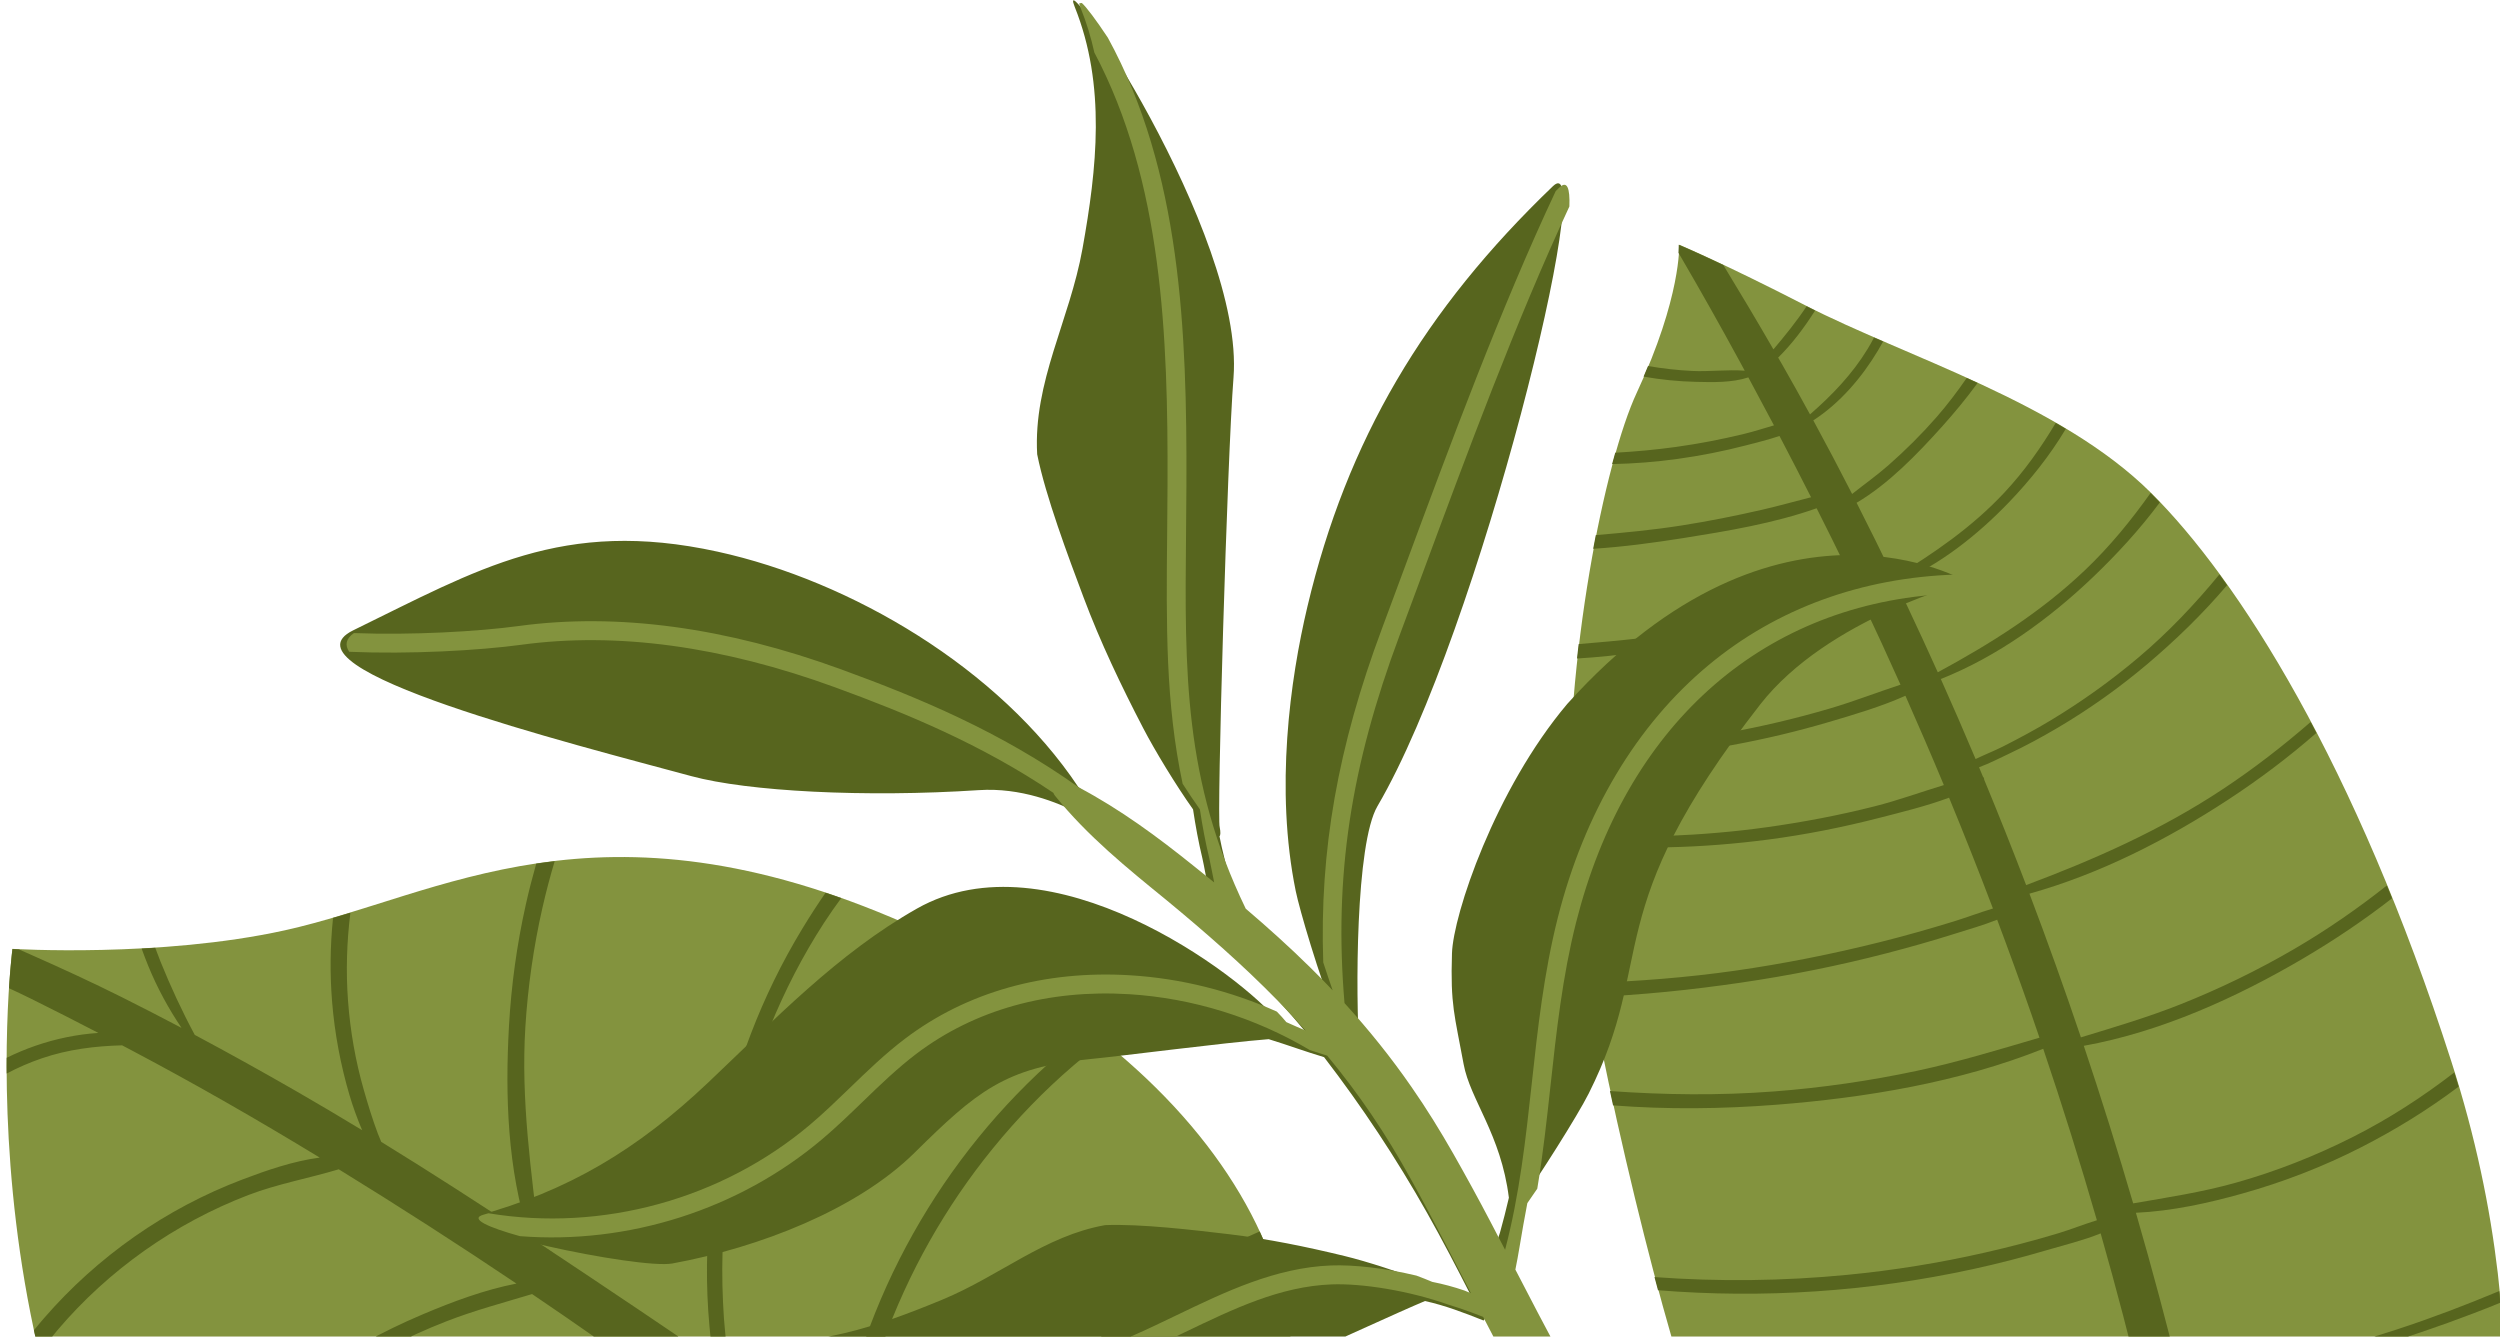
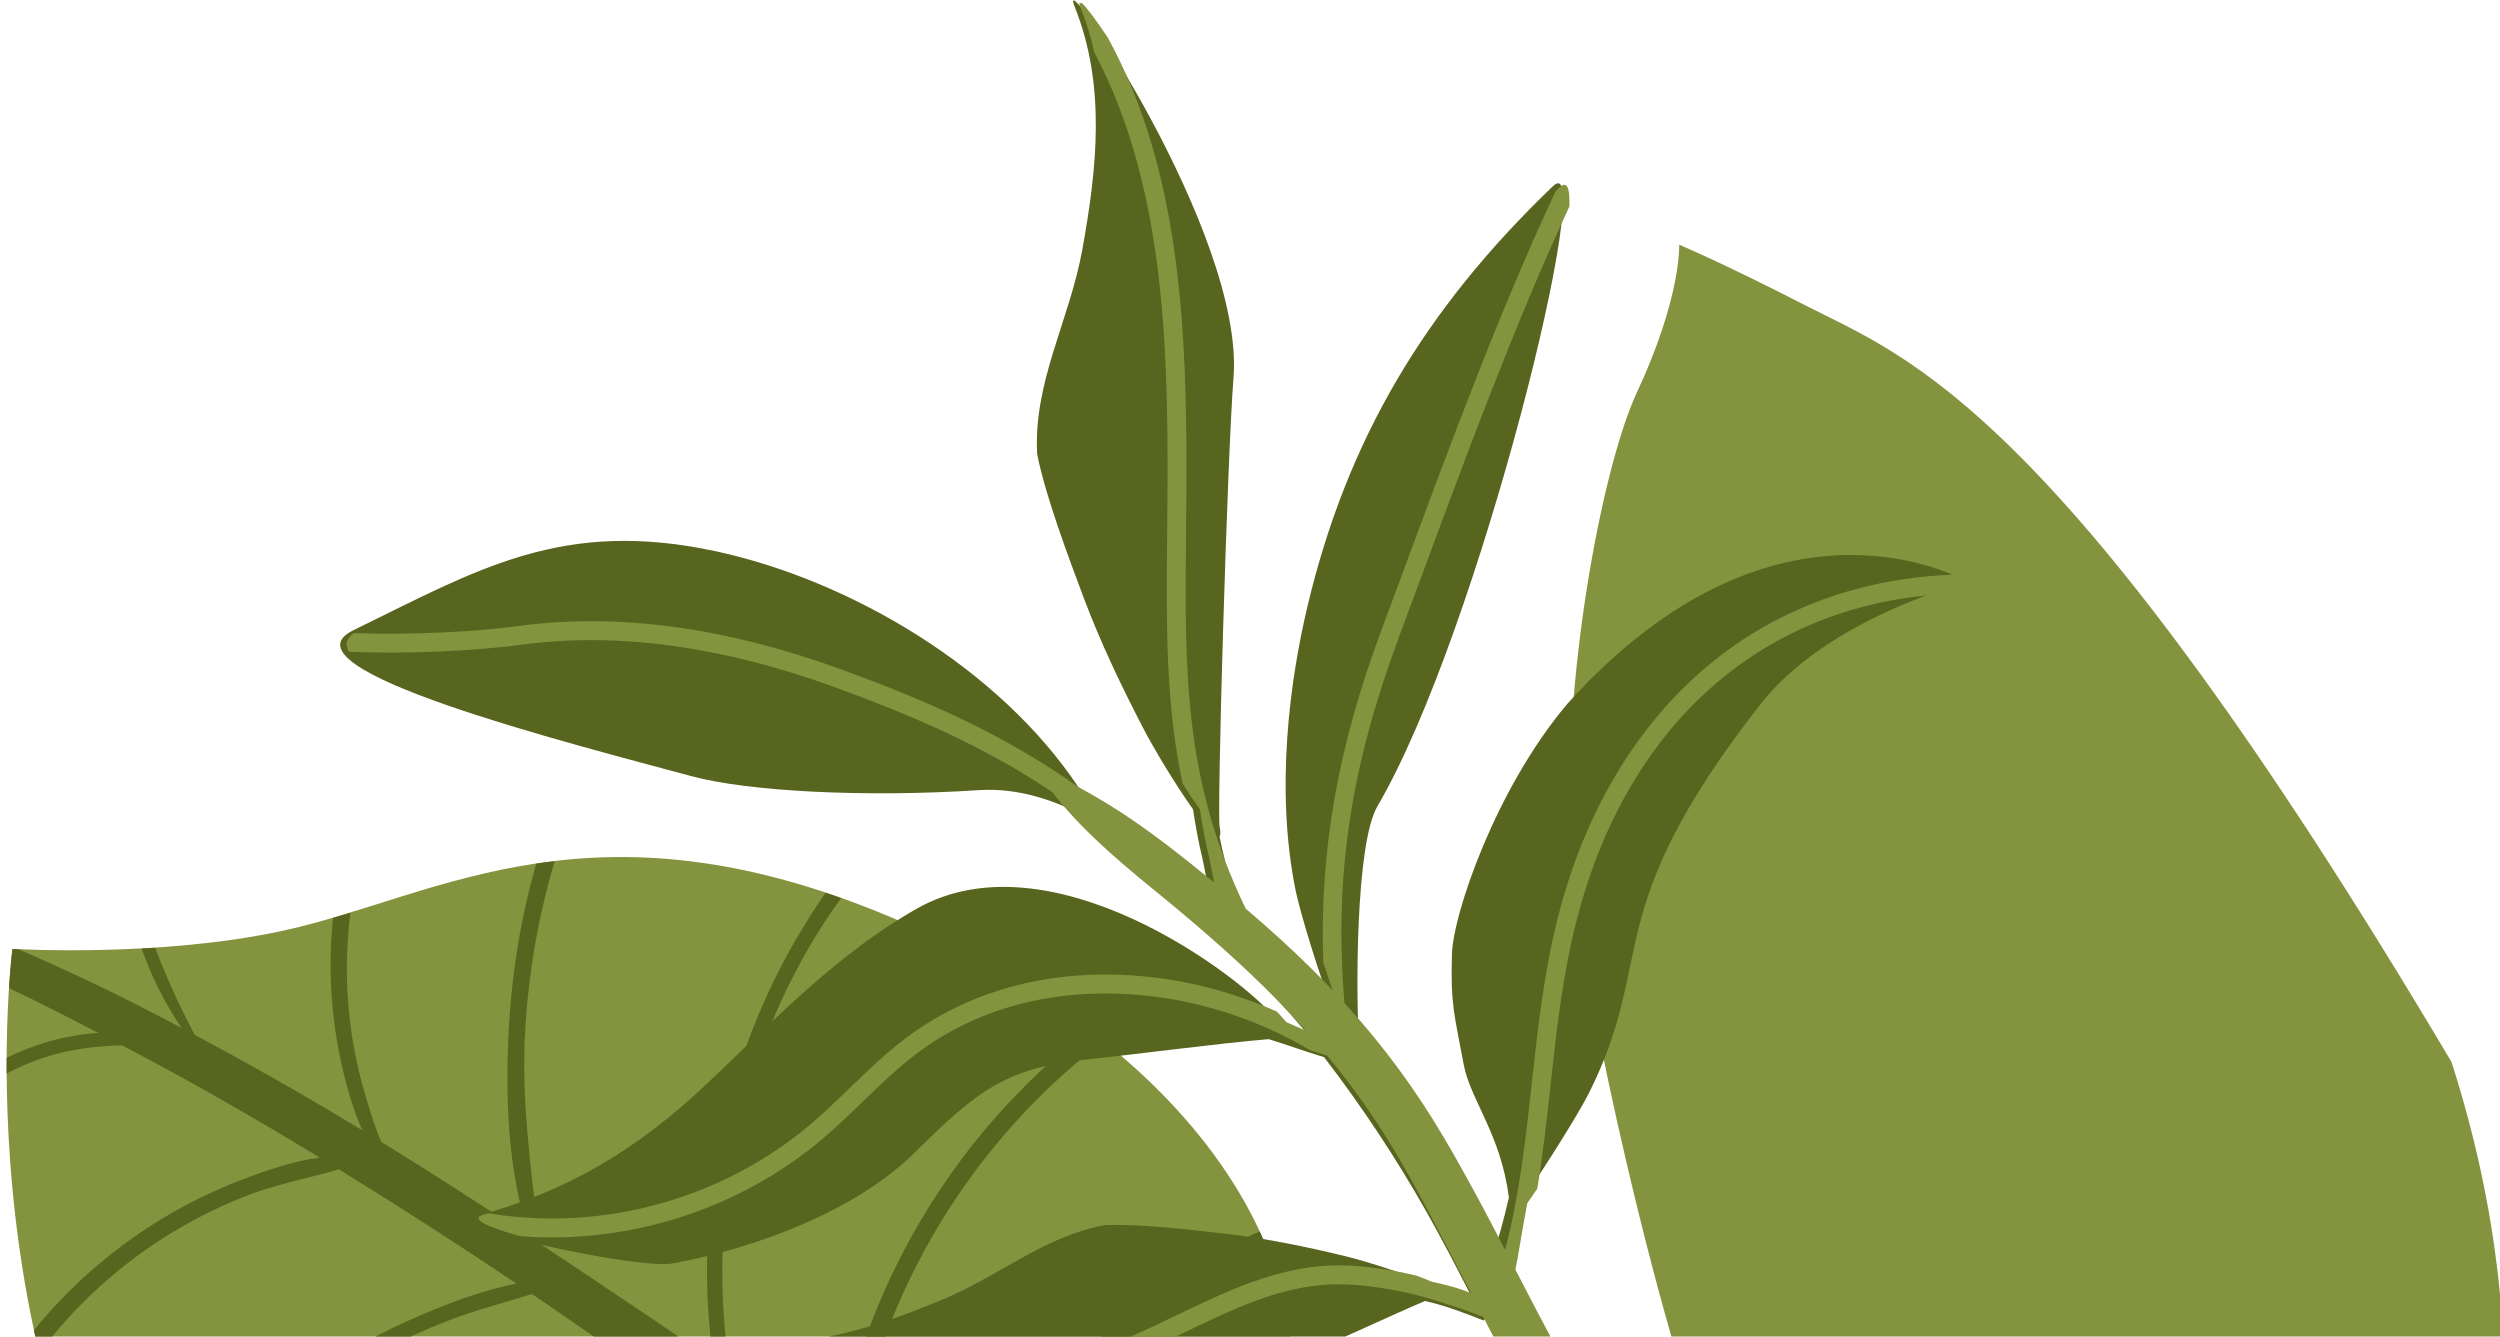
<svg xmlns="http://www.w3.org/2000/svg" width="260px" height="139px" viewBox="0 0 260 139" version="1.1">
  <title>foliage_cards_right</title>
  <desc>Created with Sketch.</desc>
  <g id="foliage_cards_right" stroke="none" stroke-width="1" fill="none" fill-rule="evenodd">
    <path d="M130.255,158.114 C142.033,137.976 128.625,111.215 94.255,96.081 C62.119,81.931 45.781,93.185 29.619,96.753 C16.652,99.616 1.292,98.683 1.292,98.683 C1.292,98.683 -5.044,147.423 23.324,180.023 C41.515,200.928 62.715,217.24 86.633,212.341 C99.248,209.758 114.211,194.192 113.137,182.728 C112.201,172.723 108.015,167.926 108.015,167.926 C108.015,167.926 123.342,169.933 130.255,158.114" id="Fill-1" fill="#83933E" />
    <path d="M44.771,173.07 C49.158,165.555 54.811,158.848 61.497,153.335 C63.351,151.807 65.3,150.392 67.311,149.078 C68.803,148.104 70.423,147.035 72.155,146.434 C70.964,145.568 69.771,144.702 68.577,143.839 C64.206,140.683 59.791,137.599 55.337,134.583 C52.365,135.481 49.358,136.276 46.455,137.406 C42.208,139.057 38.168,141.174 34.397,143.716 C27.244,148.54 21.203,154.848 16.564,162.156 C15.632,163.624 14.761,165.13 13.95,166.67 C13.82,166.438 13.69,166.206 13.563,165.973 C13.433,165.738 13.304,165.504 13.176,165.267 C13.052,165.035 12.931,164.802 12.809,164.57 C13.146,163.963 13.489,163.361 13.845,162.766 C16.12,158.956 18.791,155.396 21.802,152.155 C28.01,145.472 35.597,140.226 43.996,136.678 C47.088,135.371 50.358,134.146 53.71,133.491 C47.623,129.401 41.461,125.44 35.23,121.606 C32.124,122.544 28.88,123.116 25.832,124.283 C22.005,125.75 18.379,127.695 15.039,130.057 C11.697,132.419 8.662,135.182 6.005,138.304 C5.334,139.093 4.689,139.905 4.069,140.735 C4.049,140.648 4.028,140.561 4.008,140.474 C3.957,140.26 3.906,140.044 3.858,139.829 C3.78,139.485 3.705,139.142 3.631,138.8 C3.598,138.649 3.565,138.497 3.532,138.346 C3.869,137.928 4.211,137.514 4.563,137.108 C7.342,133.897 10.531,131.029 14.004,128.599 C17.476,126.169 21.26,124.163 25.231,122.66 C27.721,121.716 30.481,120.757 33.25,120.389 C26.845,116.487 20.348,112.757 13.746,109.266 C13.397,109.081 13.046,108.898 12.696,108.714 C9.879,108.793 7.102,109.126 4.361,110.061 C3.098,110.492 1.873,111.023 0.697,111.646 C0.695,111.474 0.693,111.302 0.693,111.133 C0.693,110.983 0.693,110.836 0.693,110.688 C0.693,110.474 0.693,110.261 0.695,110.052 C0.693,110.038 0.693,110.025 0.693,110.011 C1.658,109.539 2.645,109.119 3.658,108.769 C5.775,108.035 7.982,107.574 10.228,107.424 C7.923,106.227 5.61,105.047 3.287,103.896 C2.505,103.508 1.72,103.142 0.938,102.775 C0.94,102.742 0.942,102.711 0.944,102.679 C0.959,102.454 0.974,102.239 0.988,102.032 C0.991,101.989 0.994,101.951 0.998,101.909 C1.009,101.748 1.021,101.59 1.032,101.441 C1.038,101.368 1.043,101.303 1.049,101.233 C1.058,101.12 1.067,101.007 1.076,100.901 C1.082,100.831 1.087,100.767 1.094,100.701 C1.102,100.603 1.11,100.506 1.118,100.415 C1.124,100.352 1.129,100.294 1.135,100.234 C1.143,100.151 1.151,100.068 1.158,99.991 C1.163,99.93 1.169,99.876 1.174,99.819 C1.181,99.752 1.188,99.686 1.193,99.625 C1.198,99.571 1.205,99.523 1.209,99.474 C1.212,99.446 1.216,99.413 1.218,99.387 C1.266,98.943 1.297,98.702 1.297,98.702 C1.297,98.702 1.531,98.716 1.964,98.736 C2.364,98.912 2.765,99.09 3.174,99.271 C6.368,100.684 9.546,102.144 12.681,103.712 C14.757,104.751 16.822,105.815 18.877,106.899 C17.523,104.887 16.362,102.759 15.422,100.465 C15.176,99.866 14.949,99.261 14.729,98.653 C15.195,98.628 15.668,98.601 16.146,98.57 C16.322,99.054 16.503,99.536 16.696,100.014 C17.739,102.592 18.925,105.157 20.255,107.629 C23.847,109.545 27.412,111.526 30.948,113.563 C33.201,114.862 35.438,116.189 37.661,117.538 C37.163,116.345 36.71,115.131 36.347,113.893 C35.418,110.735 34.809,107.486 34.541,104.22 C34.303,101.305 34.332,98.359 34.638,95.461 C35.237,95.285 35.838,95.105 36.443,94.919 C36.062,97.957 35.967,101.023 36.195,104.095 C36.426,107.223 36.97,110.336 37.838,113.365 C38.272,114.878 38.73,116.384 39.283,117.86 C39.394,118.156 39.521,118.454 39.649,118.754 C44.834,121.942 49.951,125.248 55.041,128.608 C52.768,121.613 52.529,113.934 52.932,106.732 C53.171,102.467 53.756,98.232 54.683,94.082 C55.003,92.651 55.367,91.229 55.768,89.82 C56.4,89.725 57.041,89.638 57.688,89.562 C57.21,91.159 56.785,92.773 56.415,94.402 C55.491,98.474 54.897,102.63 54.637,106.816 C54.166,114.397 55.244,121.82 56.13,129.329 C59.603,131.628 63.065,133.95 66.527,136.276 C69.123,138.02 71.709,139.781 74.29,141.55 C74.015,140.34 73.89,139.085 73.779,137.877 C73.588,135.783 73.506,133.686 73.526,131.587 C73.567,127.467 73.969,123.364 74.735,119.334 C76.267,111.276 79.221,103.536 83.439,96.587 C84.204,95.325 85.011,94.07 85.861,92.843 C86.398,93.022 86.94,93.21 87.487,93.404 C86.869,94.245 86.267,95.099 85.696,95.981 C83.485,99.394 81.612,103.034 80.075,106.818 C77.069,114.219 75.374,122.202 75.143,130.269 C75.077,132.545 75.133,134.831 75.29,137.109 C75.414,138.892 75.701,140.714 75.691,142.508 C79.59,145.191 83.47,147.901 87.341,150.629 C87.29,149.292 87.649,147.802 87.89,146.662 C88.298,144.719 88.822,142.795 89.433,140.912 C90.703,136.996 92.324,133.206 94.257,129.591 C98.062,122.474 103.045,116.062 108.989,110.667 C110.354,109.427 111.76,108.22 113.227,107.105 C113.751,107.502 114.266,107.902 114.77,108.306 C113.693,109.127 112.629,109.964 111.601,110.845 C108.568,113.447 105.78,116.335 103.254,119.438 C98.333,125.483 94.442,132.368 91.797,139.76 C91.028,141.908 90.347,144.098 89.775,146.313 C89.391,147.803 89.136,149.879 88.365,151.349 C92.405,154.203 96.433,157.077 100.452,159.966 C100.686,159.283 100.989,158.621 101.244,158.017 C102.006,156.213 102.867,154.453 103.817,152.747 C105.686,149.39 107.878,146.217 110.377,143.315 C115.448,137.431 121.668,132.61 128.624,129.174 C129.402,128.79 130.197,128.42 131.005,128.071 C131.317,128.74 131.606,129.411 131.875,130.083 C130.505,130.666 129.152,131.291 127.83,131.996 C123.736,134.181 119.919,136.885 116.485,140.005 C113.012,143.161 109.932,146.786 107.343,150.718 C105.985,152.78 104.775,154.94 103.714,157.176 C103.171,158.322 102.745,159.859 102.088,161.141 C103.532,162.18 104.975,163.221 106.417,164.264 C106.976,163.703 107.715,163.218 108.088,162.927 C109.577,161.764 111.137,160.697 112.774,159.754 C115.928,157.938 119.287,156.477 122.783,155.427 C125.924,154.484 129.172,153.855 132.455,153.568 C132.198,154.237 131.915,154.901 131.607,155.558 C128.539,155.913 125.519,156.573 122.593,157.531 C119.143,158.661 115.852,160.19 112.773,162.095 C111.225,163.053 109.764,164.105 108.308,165.194 C108.246,165.24 108.144,165.324 108.019,165.423 C108.96,166.103 109.898,166.787 110.838,167.468 C111.107,167.663 111.376,167.859 111.645,168.054 C120.617,174.565 129.569,181.109 138.542,187.61 C145.598,192.721 152.732,197.735 159.707,202.97 C163.19,205.584 166.698,208.167 170.156,210.82 C171.787,212.07 173.123,213.715 174.672,215.094 C176.324,216.568 177.889,218.014 179.366,219.675 C180.253,220.674 178.983,221.837 177.996,221.412 C176.337,220.698 174.808,219.855 173.234,218.936 C172.458,218.482 171.689,218.007 170.902,217.574 C169.914,217.031 168.856,216.703 167.895,216.103 C164.683,214.1 161.623,211.714 158.516,209.527 C152.238,205.108 146.059,200.527 139.851,195.994 C130.868,189.436 121.885,182.878 112.902,176.32 C112.508,176.033 112.115,175.745 111.721,175.458 C110.294,174.416 108.867,173.374 107.441,172.332 C107.43,172.52 107.42,172.706 107.413,172.89 C107.347,174.427 107.309,175.961 107.373,177.503 C107.494,180.421 107.928,183.339 108.658,186.182 C109.218,188.366 109.961,190.51 110.868,192.583 C110.467,193.38 110.021,194.175 109.535,194.963 C108.254,192.312 107.249,189.533 106.548,186.684 C105.819,183.718 105.408,180.694 105.343,177.656 C105.302,175.769 105.162,173.168 105.776,171.118 C104.816,170.416 103.854,169.714 102.893,169.012 C101.478,167.98 100.066,166.946 98.654,165.909 C98.492,166.166 98.325,166.421 98.15,166.669 C97.433,167.682 96.703,168.686 96.008,169.716 C94.575,171.843 93.32,174.089 92.234,176.421 C90.164,180.867 88.722,185.595 88.03,190.494 C87.34,195.379 87.376,200.363 88.12,205.279 C88.446,207.43 88.938,209.51 89.542,211.554 C88.768,211.823 87.997,212.047 87.233,212.227 C85.862,207.224 85.289,201.965 85.397,196.956 C85.572,188.755 87.721,180.662 91.657,173.579 C92.71,171.683 93.877,169.851 95.158,168.108 C95.844,167.175 96.589,166.268 97.399,165.443 C97.486,165.353 97.576,165.268 97.666,165.183 C93.775,162.324 89.89,159.455 86.003,156.589 C83.381,158.791 80.701,160.925 78.297,163.383 C74.91,166.843 71.921,170.714 69.447,174.898 C64.926,182.541 62.152,191.208 61.286,200.143 C61.049,202.583 60.954,205.037 61.01,207.496 C61.029,208.297 61.081,209.096 61.144,209.893 C61.06,209.86 60.976,209.831 60.892,209.798 C60.431,209.616 59.973,209.424 59.515,209.228 C59.259,209.118 59.004,209.004 58.748,208.89 C58.697,206.584 58.815,204.269 58.974,202.057 C59.31,197.427 60.161,192.866 61.47,188.442 C64.253,179.044 69.287,170.431 76.006,163.428 C78.703,160.617 81.642,157.871 84.988,155.842 C81.011,152.909 77.03,149.982 73.037,147.074 C71.804,148.152 70.338,148.982 68.995,149.897 C67.255,151.082 65.546,152.3 63.905,153.621 C60.624,156.261 57.568,159.155 54.789,162.329 C49.185,168.729 44.713,176.119 41.649,184.122 C40.232,187.827 39.336,191.595 38.475,195.428 C38.222,195.208 37.969,194.987 37.718,194.764 C37.328,194.418 36.94,194.068 36.553,193.715 C37.196,190.802 38.136,187.923 39.116,185.189 C40.626,180.976 42.526,176.918 44.771,173.07" id="Fill-4" fill="#57651E" />
-     <path d="M234.143,198.973 C235.787,197.754 249.64,189.256 254.876,176.531 C259.212,165.991 264.957,141.587 254.955,110.441 C244.953,79.293 232.763,60.252 223.698,51.248 C214.251,41.863 198.211,37.136 187.71,31.734 C179.269,27.394 174.637,25.451 174.637,25.451 C174.637,25.451 174.875,30.879 170.228,40.832 C166.894,47.971 162.779,68.314 163.194,86.478 C163.439,97.252 170.014,126.694 174.778,142.204 C179.541,157.713 190.303,178.382 201.318,186.66 C210.919,193.874 234.143,198.973 234.143,198.973" id="Fill-1" fill="#83933E" />
-     <path d="M260.034,135.483 C259.998,135.082 259.96,134.677 259.92,134.271 C256.398,135.74 252.832,137.103 249.185,138.292 C241.861,140.678 234.394,142.301 226.851,143.749 C225.397,137.845 223.827,131.969 222.134,126.128 C225.86,125.962 229.651,125.125 233.182,124.135 C237.444,122.943 241.591,121.341 245.534,119.33 C249.055,117.534 252.495,115.428 255.695,113.011 C255.55,112.52 255.399,112.028 255.246,111.536 C251.977,114.058 248.505,116.317 244.755,118.216 C240.831,120.201 236.718,121.828 232.484,123.013 C228.968,123.998 225.42,124.533 221.849,125.15 C220.244,119.656 218.533,114.191 216.714,108.764 C224.744,107.321 232.677,103.717 239.593,99.641 C242.766,97.77 245.848,95.699 248.772,93.424 C248.592,92.978 248.412,92.532 248.232,92.092 C245.18,94.504 241.978,96.727 238.587,98.702 C234.793,100.912 230.846,102.83 226.765,104.451 C223.37,105.799 219.894,106.825 216.415,107.885 C214.721,102.872 212.94,97.888 211.061,92.941 C218.389,90.896 225.381,87.32 231.703,83.183 C234.909,81.085 238.003,78.765 240.903,76.226 C240.702,75.842 240.502,75.467 240.302,75.09 C237.414,77.6 234.383,79.944 231.169,82.074 C224.758,86.322 217.864,89.373 210.72,92.05 C209.316,88.376 207.863,84.721 206.356,81.088 C206.361,80.971 206.31,80.849 206.223,80.766 C206.088,80.442 205.956,80.117 205.821,79.795 C206.898,79.4 207.959,78.846 208.906,78.402 C210.646,77.587 212.34,76.666 213.995,75.691 C217.277,73.755 220.384,71.545 223.295,69.087 C226.22,66.615 229.073,63.86 231.617,60.857 C231.349,60.479 231.082,60.106 230.816,59.743 C228.271,62.827 225.533,65.736 222.398,68.381 C219.544,70.791 216.491,72.975 213.292,74.904 C211.662,75.887 209.986,76.786 208.288,77.646 C207.405,78.092 206.404,78.48 205.462,78.94 C204.288,76.152 203.082,73.377 201.845,70.617 C207.744,68.279 213.161,64.336 217.691,60.002 C220.118,57.679 222.528,55.075 224.622,52.251 C224.298,51.913 223.978,51.584 223.662,51.27 C221.638,54.114 219.437,56.825 216.818,59.315 C212.227,63.678 207.037,66.939 201.53,69.917 C200.495,67.617 199.44,65.325 198.361,63.045 C197.986,62.252 197.607,61.459 197.226,60.668 C201.676,58.814 205.653,55.655 208.95,52.218 C211.12,49.956 213.189,47.384 214.843,44.602 C214.496,44.393 214.147,44.187 213.795,43.985 C212.263,46.548 210.553,48.985 208.455,51.229 C205.078,54.842 201.123,57.547 196.944,60.081 C195.685,57.47 194.4,54.872 193.086,52.288 C196.433,50.317 199.428,47.189 201.921,44.422 C203.208,42.991 204.49,41.452 205.668,39.829 C205.292,39.655 204.916,39.482 204.539,39.311 C203.572,40.705 202.548,42.065 201.409,43.372 C199.852,45.156 198.17,46.824 196.392,48.389 C195.192,49.444 193.875,50.377 192.62,51.373 C191.305,48.806 189.962,46.254 188.584,43.72 C191.36,41.917 193.614,39.279 195.301,36.467 C195.486,36.159 195.668,35.84 195.846,35.516 C195.528,35.379 195.212,35.241 194.898,35.105 C194.694,35.498 194.477,35.891 194.239,36.281 C192.629,38.926 190.537,41.093 188.241,43.098 C187.313,41.399 186.374,39.708 185.412,38.027 C185.252,37.747 185.089,37.469 184.929,37.19 C186.393,35.746 187.665,34.044 188.768,32.298 C188.469,32.151 188.176,32.003 187.887,31.856 C186.836,33.434 185.66,34.888 184.435,36.335 C182.734,33.391 180.996,30.469 179.226,27.567 C176.244,26.156 174.643,25.482 174.59,25.458 C174.589,25.458 174.586,25.458 174.586,25.458 C174.586,25.458 174.597,25.742 174.561,26.298 C174.65,26.448 174.739,26.598 174.826,26.747 C176.892,30.292 178.906,33.865 180.865,37.469 C181.062,37.83 181.256,38.192 181.452,38.553 C179.65,38.415 177.761,38.667 175.972,38.578 C174.438,38.503 172.909,38.328 171.395,38.067 C171.247,38.428 171.093,38.793 170.93,39.169 C172.728,39.487 174.55,39.671 176.377,39.712 C178.115,39.754 180.129,39.813 181.827,39.248 C182.723,40.906 183.611,42.571 184.492,44.238 C183.442,44.544 182.398,44.878 181.369,45.13 C179.036,45.697 176.671,46.151 174.295,46.482 C172.199,46.774 170.093,46.964 167.984,47.083 C167.874,47.467 167.765,47.86 167.657,48.264 C169.927,48.221 172.195,48.041 174.451,47.73 C176.86,47.397 179.243,46.926 181.598,46.314 C182.714,46.024 183.91,45.73 185.066,45.342 C186.176,47.457 187.27,49.583 188.35,51.715 C186.665,52.139 184.989,52.617 183.3,53.004 C180.51,53.646 177.704,54.207 174.875,54.651 C171.91,55.117 168.938,55.399 165.963,55.653 C165.872,56.121 165.779,56.594 165.69,57.075 C168.838,56.873 171.984,56.448 175.039,55.964 C179.593,55.24 184.486,54.43 188.929,52.859 C190.018,55.02 191.096,57.186 192.148,59.365 C192.459,60.011 192.766,60.657 193.075,61.303 C187.672,62.8 182.345,64.466 176.793,65.474 C172.597,66.235 168.394,66.637 164.18,66.987 C164.12,67.484 164.063,67.984 164.007,68.486 C168.369,68.226 172.741,67.553 176.956,66.777 C182.489,65.757 188.294,64.527 193.608,62.42 C194.988,65.334 196.336,68.264 197.652,71.207 C195.188,72.017 192.758,72.963 190.271,73.694 C186.779,74.721 183.229,75.561 179.647,76.209 C174.204,77.193 168.752,77.616 163.261,77.9 C163.243,78.267 163.227,78.636 163.213,79.003 C168.871,79.14 174.593,78.505 180.117,77.492 C183.514,76.87 186.877,76.072 190.189,75.095 C192.832,74.316 195.6,73.501 198.164,72.36 C199.531,75.44 200.865,78.536 202.16,81.648 C199.766,82.376 197.391,83.24 194.985,83.851 C191.281,84.791 187.525,85.503 183.741,86.032 C176.902,86.988 170.038,87.169 163.157,86.938 C163.167,87.18 163.178,87.43 163.193,87.689 C170.066,88.432 177.064,88.207 183.902,87.314 C187.79,86.806 191.647,86.036 195.445,85.06 C197.805,84.453 200.331,83.84 202.702,82.959 C204.279,86.778 205.8,90.621 207.265,94.485 C205.859,94.908 204.464,95.438 203.106,95.856 C200.583,96.63 198.045,97.35 195.484,97.99 C190.555,99.223 185.567,100.217 180.537,100.94 C175.422,101.675 170.312,102.057 165.191,102.244 C165.279,102.723 165.368,103.206 165.459,103.693 C170.682,103.494 175.898,102.949 181.009,102.202 C186.139,101.452 191.231,100.434 196.248,99.128 C198.612,98.514 200.962,97.847 203.291,97.112 C204.716,96.662 206.254,96.227 207.705,95.65 C208.923,98.891 210.105,102.147 211.244,105.417 C211.534,106.251 211.819,107.085 212.105,107.92 C207.881,109.159 203.686,110.443 199.368,111.363 C194.472,112.408 189.507,113.125 184.517,113.508 C178.786,113.947 173.104,113.87 167.433,113.468 C167.54,113.965 167.648,114.462 167.758,114.96 C173.405,115.401 179.107,115.329 184.69,114.897 C193.962,114.176 203.765,112.564 212.495,109.072 C214.49,114.977 216.35,120.924 218.077,126.908 C216.713,127.322 215.362,127.868 214.042,128.266 C211.516,129.029 208.963,129.692 206.39,130.278 C201.689,131.349 196.921,132.118 192.122,132.583 C185.46,133.231 178.742,133.307 172.065,132.816 C172.187,133.277 172.309,133.732 172.431,134.183 C183.331,135.069 194.358,134.342 205.154,131.995 C207.758,131.43 210.34,130.762 212.896,130.008 C214.661,129.485 216.661,129.01 218.468,128.272 C220.086,133.951 221.584,139.662 222.96,145.403 C221.387,145.779 219.819,146.435 218.303,146.863 C215.956,147.526 213.596,148.122 211.209,148.623 C206.81,149.545 202.355,150.188 197.871,150.518 C191.048,151.019 184.226,150.743 177.452,149.961 C177.536,150.176 177.615,150.389 177.701,150.606 C177.79,150.829 177.883,151.055 177.974,151.28 C184.607,152.256 191.361,152.397 198.043,151.899 C202.721,151.55 207.386,150.883 211.965,149.857 C214.165,149.363 216.357,148.805 218.516,148.153 C220.025,147.698 221.741,147.279 223.247,146.597 C224.134,150.347 224.97,154.109 225.755,157.882 C221.281,158.966 216.896,160.347 212.351,161.187 C207.343,162.112 202.26,162.67 197.171,162.856 C192.414,163.03 187.715,162.82 183.045,162.339 C183.239,162.716 183.435,163.093 183.632,163.469 C183.707,163.611 183.786,163.752 183.861,163.894 C188.164,164.289 192.491,164.392 196.756,164.26 C202.046,164.094 207.319,163.521 212.52,162.537 C216.993,161.69 221.723,160.694 225.969,158.908 C226.707,162.494 227.397,166.09 228.041,169.693 C225.956,170.119 223.897,170.764 221.833,171.256 C219.38,171.84 216.909,172.357 214.427,172.794 C209.558,173.65 204.632,174.193 199.694,174.434 C196.529,174.588 193.381,174.587 190.244,174.467 C190.593,174.972 190.944,175.469 191.298,175.958 C194.066,176.017 196.829,175.978 199.567,175.852 C204.609,175.621 209.631,175.055 214.598,174.164 C219.059,173.363 223.983,172.523 228.222,170.709 C228.985,175.041 229.684,179.385 230.315,183.74 C226.255,184.491 222.276,185.751 218.218,186.534 C213.894,187.368 209.532,187.977 205.145,188.344 C204.748,188.378 204.353,188.407 203.957,188.436 C204.64,188.838 205.358,189.232 206.108,189.618 C210.226,189.251 214.329,188.659 218.38,187.834 C222.385,187.017 226.649,186.16 230.422,184.493 C231.09,189.163 231.679,193.844 232.193,198.537 C232.344,199.909 232.489,201.283 232.627,202.658 C234.494,221.364 234.601,240.078 235.007,258.851 C235.051,260.871 238.37,260.795 238.545,258.817 C240.021,242.089 239.166,225.138 237.698,208.436 C237.37,204.709 236.988,200.987 236.559,197.271 C236.029,192.675 235.423,188.089 234.74,183.514 C238.734,185.57 243.426,186.582 247.784,186.842 C247.943,186.851 248.101,186.855 248.261,186.863 C248.607,186.463 248.95,186.057 249.288,185.641 C248.762,185.633 248.235,185.616 247.706,185.582 C242.975,185.283 238.755,183.916 234.522,182.088 C233.962,178.429 233.356,174.776 232.7,171.132 C237.377,173.224 242.769,173.957 247.842,173.932 C250.582,173.918 253.373,173.678 256.095,173.13 C256.243,172.694 256.39,172.242 256.537,171.778 C253.73,172.359 250.889,172.74 247.978,172.782 C242.667,172.858 237.661,171.777 232.57,170.42 C231.849,166.454 231.074,162.496 230.24,158.551 C230.07,157.744 229.894,156.94 229.719,156.135 C239.553,158.386 250.414,157.669 260.015,154.072 C260.058,153.606 260.099,153.136 260.136,152.66 C256.903,153.87 253.574,154.82 250.148,155.425 C243.347,156.626 236.357,156.521 229.555,155.371 C228.767,151.774 227.935,148.186 227.061,144.609 C234.516,143.647 241.885,141.751 249.024,139.464 C252.724,138.277 256.414,136.965 260.034,135.483" id="Fill-4" fill="#57651E" />
+     <path d="M234.143,198.973 C235.787,197.754 249.64,189.256 254.876,176.531 C259.212,165.991 264.957,141.587 254.955,110.441 C214.251,41.863 198.211,37.136 187.71,31.734 C179.269,27.394 174.637,25.451 174.637,25.451 C174.637,25.451 174.875,30.879 170.228,40.832 C166.894,47.971 162.779,68.314 163.194,86.478 C163.439,97.252 170.014,126.694 174.778,142.204 C179.541,157.713 190.303,178.382 201.318,186.66 C210.919,193.874 234.143,198.973 234.143,198.973" id="Fill-1" fill="#83933E" />
    <path d="M156.332,134.246 C156.702,132.775 157,131.295 157.257,129.743 C157.511,128.211 157.785,126.682 158.076,125.156 C159.976,122.473 164.044,116.08 165.228,113.722 C172.403,99.419 166.112,95.024 183.046,73.284 C190.096,64.233 204.601,60.528 204.601,60.528 C204.601,60.528 184.979,48.816 162.999,73.202 C155.482,82.11 151.13,95.122 151.005,99.155 C150.836,104.573 151.271,105.512 152.215,110.663 C152.896,114.377 156.104,117.963 156.924,124.565 C156.64,125.784 156.328,127.019 155.994,128.207 C155.763,129.028 155.439,129.563 154.833,131.315 C153.801,129.314 152.754,127.321 151.664,125.353 C148.604,119.822 145.158,114.468 141.375,109.35 C140.98,103.439 140.971,87.737 143.258,83.837 C153.904,65.687 166.291,14.774 161.514,19.354 C148.093,32.221 140.076,45.801 135.975,63.069 C134.16,70.711 132.591,82.055 134.755,92.666 C135.135,94.532 137.11,101.331 139.105,106.366 C136.007,102.39 132.705,98.568 129.214,94.934 C129.069,94.634 128.936,94.344 128.83,94.07 C128.085,92.139 127.514,90.118 127.06,88.097 C126.977,87.725 126.903,87.351 126.828,86.976 C126.937,86.864 126.953,86.564 126.851,86.035 C126.533,85.23 127.632,47.605 128.285,39.267 C129.464,24.231 109.605,-4.691 111.764,0.695 C115.051,8.897 114.074,17.524 112.579,25.863 C111.237,33.35 107.448,39.689 107.866,47.243 C108.738,51.606 111.105,57.899 112.684,62.111 C114.433,66.777 116.605,71.324 118.9,75.74 C120.1,78.048 122.289,81.658 124.076,84.172 C124.332,85.884 124.644,87.586 125.05,89.271 C125.218,89.966 125.501,91.729 125.711,92.409 C120.01,88.528 116.023,85.013 112.143,81.848 C103.91,69.494 88.513,60.415 74.632,57.373 C58.504,53.839 49.711,59.222 36.745,65.547 C28.525,69.557 59.515,77.365 71.907,80.72 C77.759,82.305 89.912,82.954 101.803,82.174 C106.168,81.888 109.972,83.454 112.224,84.587 C118.377,89.33 124.167,94.532 129.474,100.223 C131.304,102.186 134.301,105.513 136.01,107.582 C135.178,107.284 134.128,106.81 133.042,106.326 C128.948,101.255 109.145,86.687 95.366,94.491 C87.096,99.175 80.533,106.065 73.659,112.577 C66.313,119.535 59.132,123.858 49.575,126.465 C45.441,127.593 66.446,132.039 69.929,131.401 C78.977,129.743 89.123,125.797 95.101,119.897 C101.522,113.561 104.497,110.997 113.373,110.143 C116.831,109.81 127.09,108.46 131.946,108.073 C133.879,108.666 135.773,109.368 137.704,109.945 C141.647,115.074 145.226,120.486 148.41,126.129 C150.024,128.989 151.537,131.909 153.029,134.84 C151.457,134.16 149.791,133.685 148.177,133.368 C145.88,132.381 142.114,131.179 139.83,130.624 C135.892,129.668 131.864,128.834 127.795,128.354 C124.122,127.92 118.634,127.266 114.931,127.413 C108.669,128.523 103.97,132.691 97.999,135.165 C91.349,137.92 84.392,140.324 77.212,139.314 C72.495,138.649 103.034,153.395 115.23,149.613 C121.231,147.753 142.903,137.52 148.197,135.307 C150.266,135.763 152.271,136.528 154.295,137.335 L156.332,134.246 Z" id="Fill-1" fill="#57651E" />
    <path d="M162.172,19.505 C162.045,19.626 161.921,19.749 161.795,19.871 C156.066,32.058 150.779,46.335 146.082,59.023 C145.272,61.21 144.476,63.359 143.696,65.452 C139.157,77.618 137.215,88.436 137.618,100.09 C137.928,101.046 138.258,102.027 138.598,102.997 C137.84,102.197 137.072,101.408 136.288,100.638 C134.115,98.495 131.857,96.463 129.555,94.501 C123.101,81.152 123.209,69.862 123.348,55.587 C123.365,53.908 123.381,52.188 123.388,50.42 C123.448,34.46 122.824,17.808 115.217,3.922 C113.954,2.017 112.975,0.726 112.512,0.312 C112.419,0.312 112.326,0.329 112.234,0.356 C112.254,0.465 112.301,0.616 112.385,0.826 C113.002,2.359 113.47,3.907 113.812,5.464 C120.895,18.837 121.482,34.951 121.423,50.419 C121.417,52.183 121.401,53.898 121.384,55.574 C121.291,65.019 121.215,73.18 122.996,81.514 C123.604,82.46 124.217,83.374 124.788,84.176 C125.047,85.885 125.36,87.585 125.769,89.267 C125.898,89.801 126.096,90.958 126.277,91.775 C125.572,91.202 124.865,90.632 124.156,90.068 C120.371,87.023 116.499,84.166 112.18,81.879 C104.053,76.093 95.566,72.567 87.539,69.635 C75.497,65.236 64.198,63.711 53.958,65.104 C49.706,65.682 42.814,66.071 36.806,65.84 C35.965,66.426 35.853,67.083 36.315,67.786 C42.566,68.055 49.796,67.657 54.216,67.056 C64.137,65.707 75.121,67.197 86.862,71.486 C94.266,74.191 102.059,77.404 109.552,82.457 C109.589,82.558 109.639,82.656 109.71,82.744 C113.117,86.971 117.242,90.293 121.302,93.604 C125.345,96.942 129.265,100.368 132.873,104.059 C133.872,105.077 134.84,106.119 135.785,107.18 C135.164,106.921 134.48,106.614 133.78,106.302 C133.514,105.974 133.181,105.604 132.789,105.205 C127.995,103.056 122.796,101.752 117.565,101.431 C108.655,100.884 100.555,103.159 94.141,108.011 C92.066,109.58 90.185,111.399 88.365,113.158 C87.04,114.438 85.671,115.762 84.255,116.959 C75.083,124.715 62.608,128.143 50.801,126.179 C50.635,126.225 50.474,126.275 50.307,126.32 C48.748,126.743 50.764,127.64 54.066,128.56 C65.33,129.444 76.838,125.805 85.519,118.463 C86.985,117.224 88.378,115.877 89.726,114.574 C91.504,112.856 93.342,111.079 95.321,109.582 C101.356,105.018 109.004,102.879 117.439,103.397 C124.026,103.802 130.556,105.84 136.218,109.205 C136.819,109.406 137.422,109.601 138.026,109.788 C138.028,109.79 138.031,109.793 138.032,109.795 C139.67,111.771 141.216,113.817 142.649,115.94 C144.092,118.066 145.406,120.244 146.667,122.514 C147.936,124.793 149.153,127.112 150.37,129.442 C151.245,131.117 152.111,132.805 152.98,134.495 C152.759,134.402 152.538,134.307 152.311,134.219 C151.197,133.834 150.061,133.534 148.95,133.314 C148.46,133.104 147.902,132.884 147.309,132.663 C144.05,131.884 140.804,131.516 138.413,131.608 C132.654,131.831 127.412,134.353 122.343,136.793 C119.314,138.251 116.183,139.758 112.999,140.739 C104.205,143.449 93.991,142.987 82.549,139.383 C81.032,139.447 79.504,139.394 77.966,139.176 C77.126,139.057 77.408,139.429 78.501,140.095 C91.729,144.87 103.505,145.723 113.571,142.622 C116.896,141.598 120.095,140.058 123.188,138.569 C128.302,136.108 133.132,133.783 138.483,133.577 C141.622,133.456 146.501,134.214 150.664,135.693 C151.867,136.051 153.056,136.49 154.247,136.956 C155.382,139.156 156.53,141.36 157.721,143.555 C160.275,148.254 163.046,152.908 166.28,157.311 C169.512,161.706 173.283,165.805 177.63,169.247 C179.798,170.972 182.109,172.522 184.525,173.878 C186.941,175.233 189.473,176.364 192.053,177.326 C193.246,177.769 194.587,177.181 195.066,175.988 C195.554,174.776 194.97,173.4 193.763,172.915 L193.746,172.908 C191.401,171.967 189.127,170.87 186.963,169.595 C184.791,168.335 182.721,166.906 180.776,165.315 C178.829,163.726 177,161.988 175.292,160.122 C173.58,158.258 171.995,156.267 170.482,154.207 C167.463,150.077 164.839,145.603 162.336,141.017 C160.722,138.066 159.164,135.059 157.599,132.038 C157.755,131.273 157.897,130.498 158.028,129.705 C158.28,128.176 158.553,126.65 158.843,125.126 C159.14,124.707 159.492,124.195 159.877,123.622 C160.477,120.019 160.87,116.42 161.256,112.882 C161.864,107.312 162.492,101.554 163.915,95.927 C169.054,75.582 182.991,63.132 201.66,61.813 C203.865,61.025 205.317,60.656 205.317,60.656 C205.317,60.656 204.642,60.254 203.406,59.754 C193.601,60.072 184.762,63.291 177.692,69.171 C170.203,75.399 164.781,84.487 162.01,95.448 C160.555,101.208 159.918,107.036 159.304,112.673 C158.682,118.382 158.038,124.25 156.529,129.978 C156.015,128.987 155.499,127.996 154.978,127.006 C153.743,124.65 152.46,122.306 151.137,119.976 C149.805,117.636 148.36,115.296 146.808,113.065 C144.684,109.989 142.336,107.074 139.829,104.322 C138.716,91.157 140.467,79.721 145.535,66.137 C146.317,64.043 147.113,61.892 147.924,59.703 C152.509,47.317 157.657,33.415 163.216,21.472 C163.29,19.537 162.973,18.739 162.172,19.505" id="Fill-4" fill="#83933E" />
  </g>
</svg>